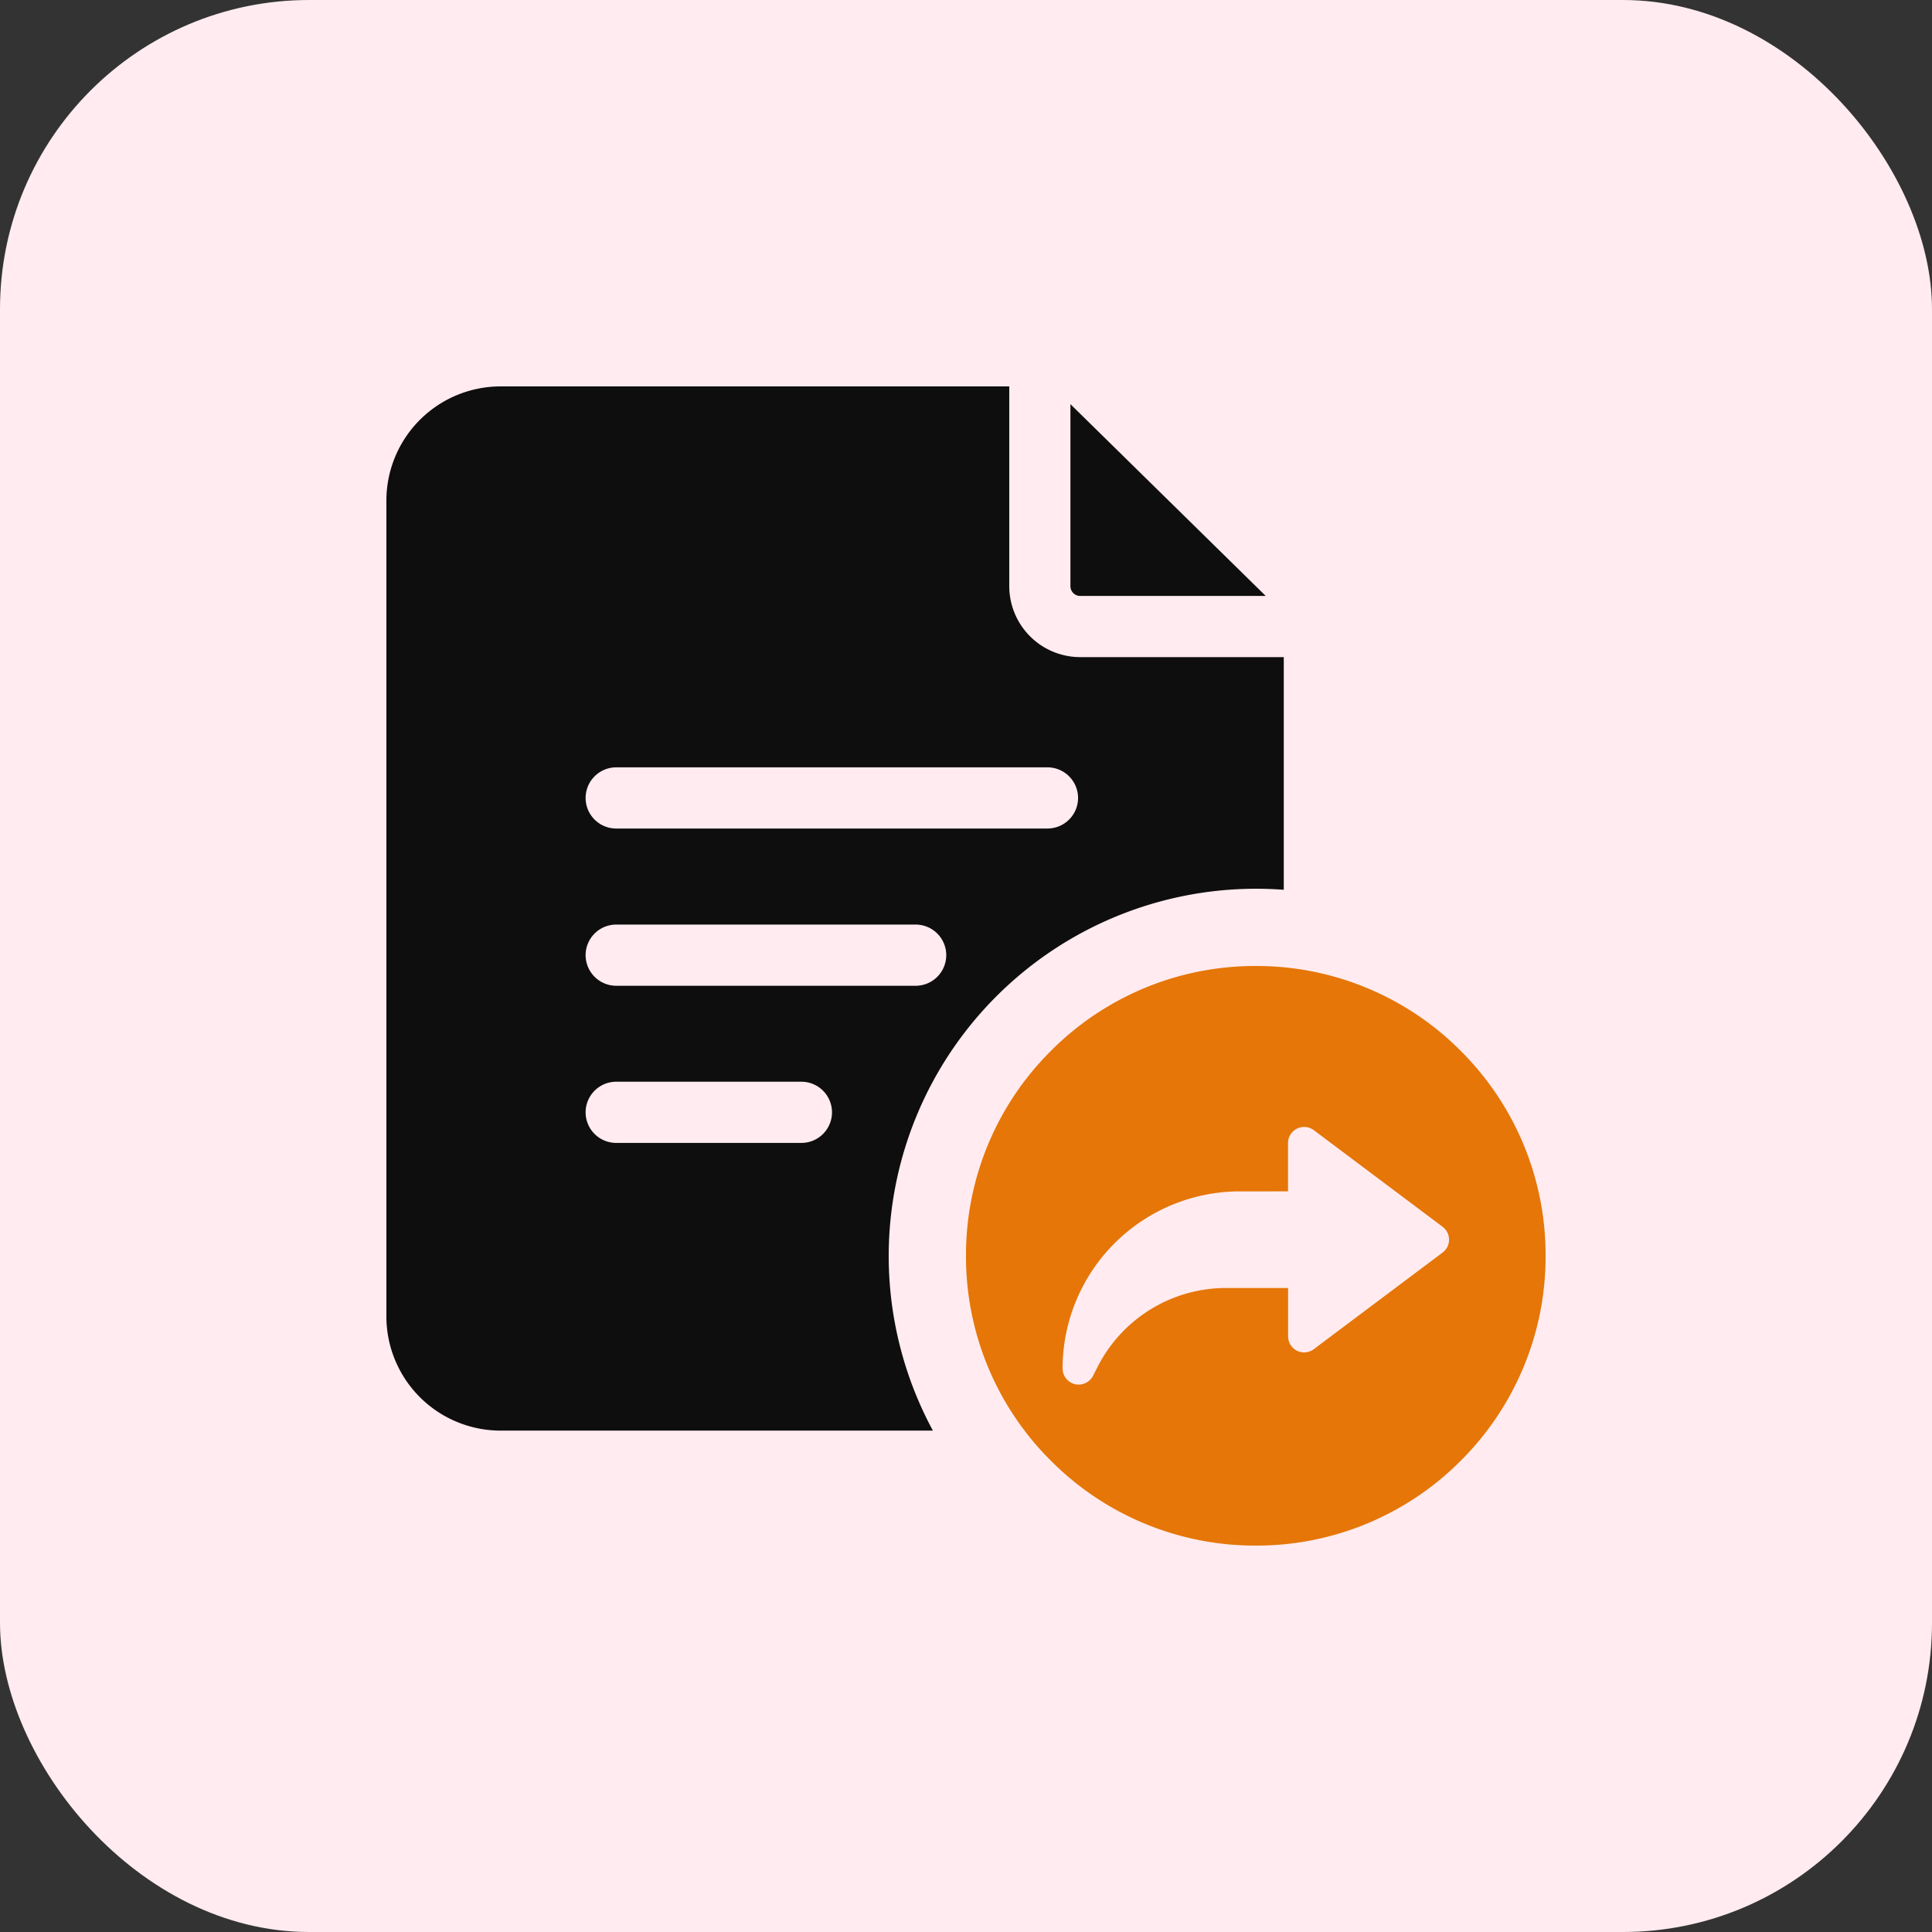
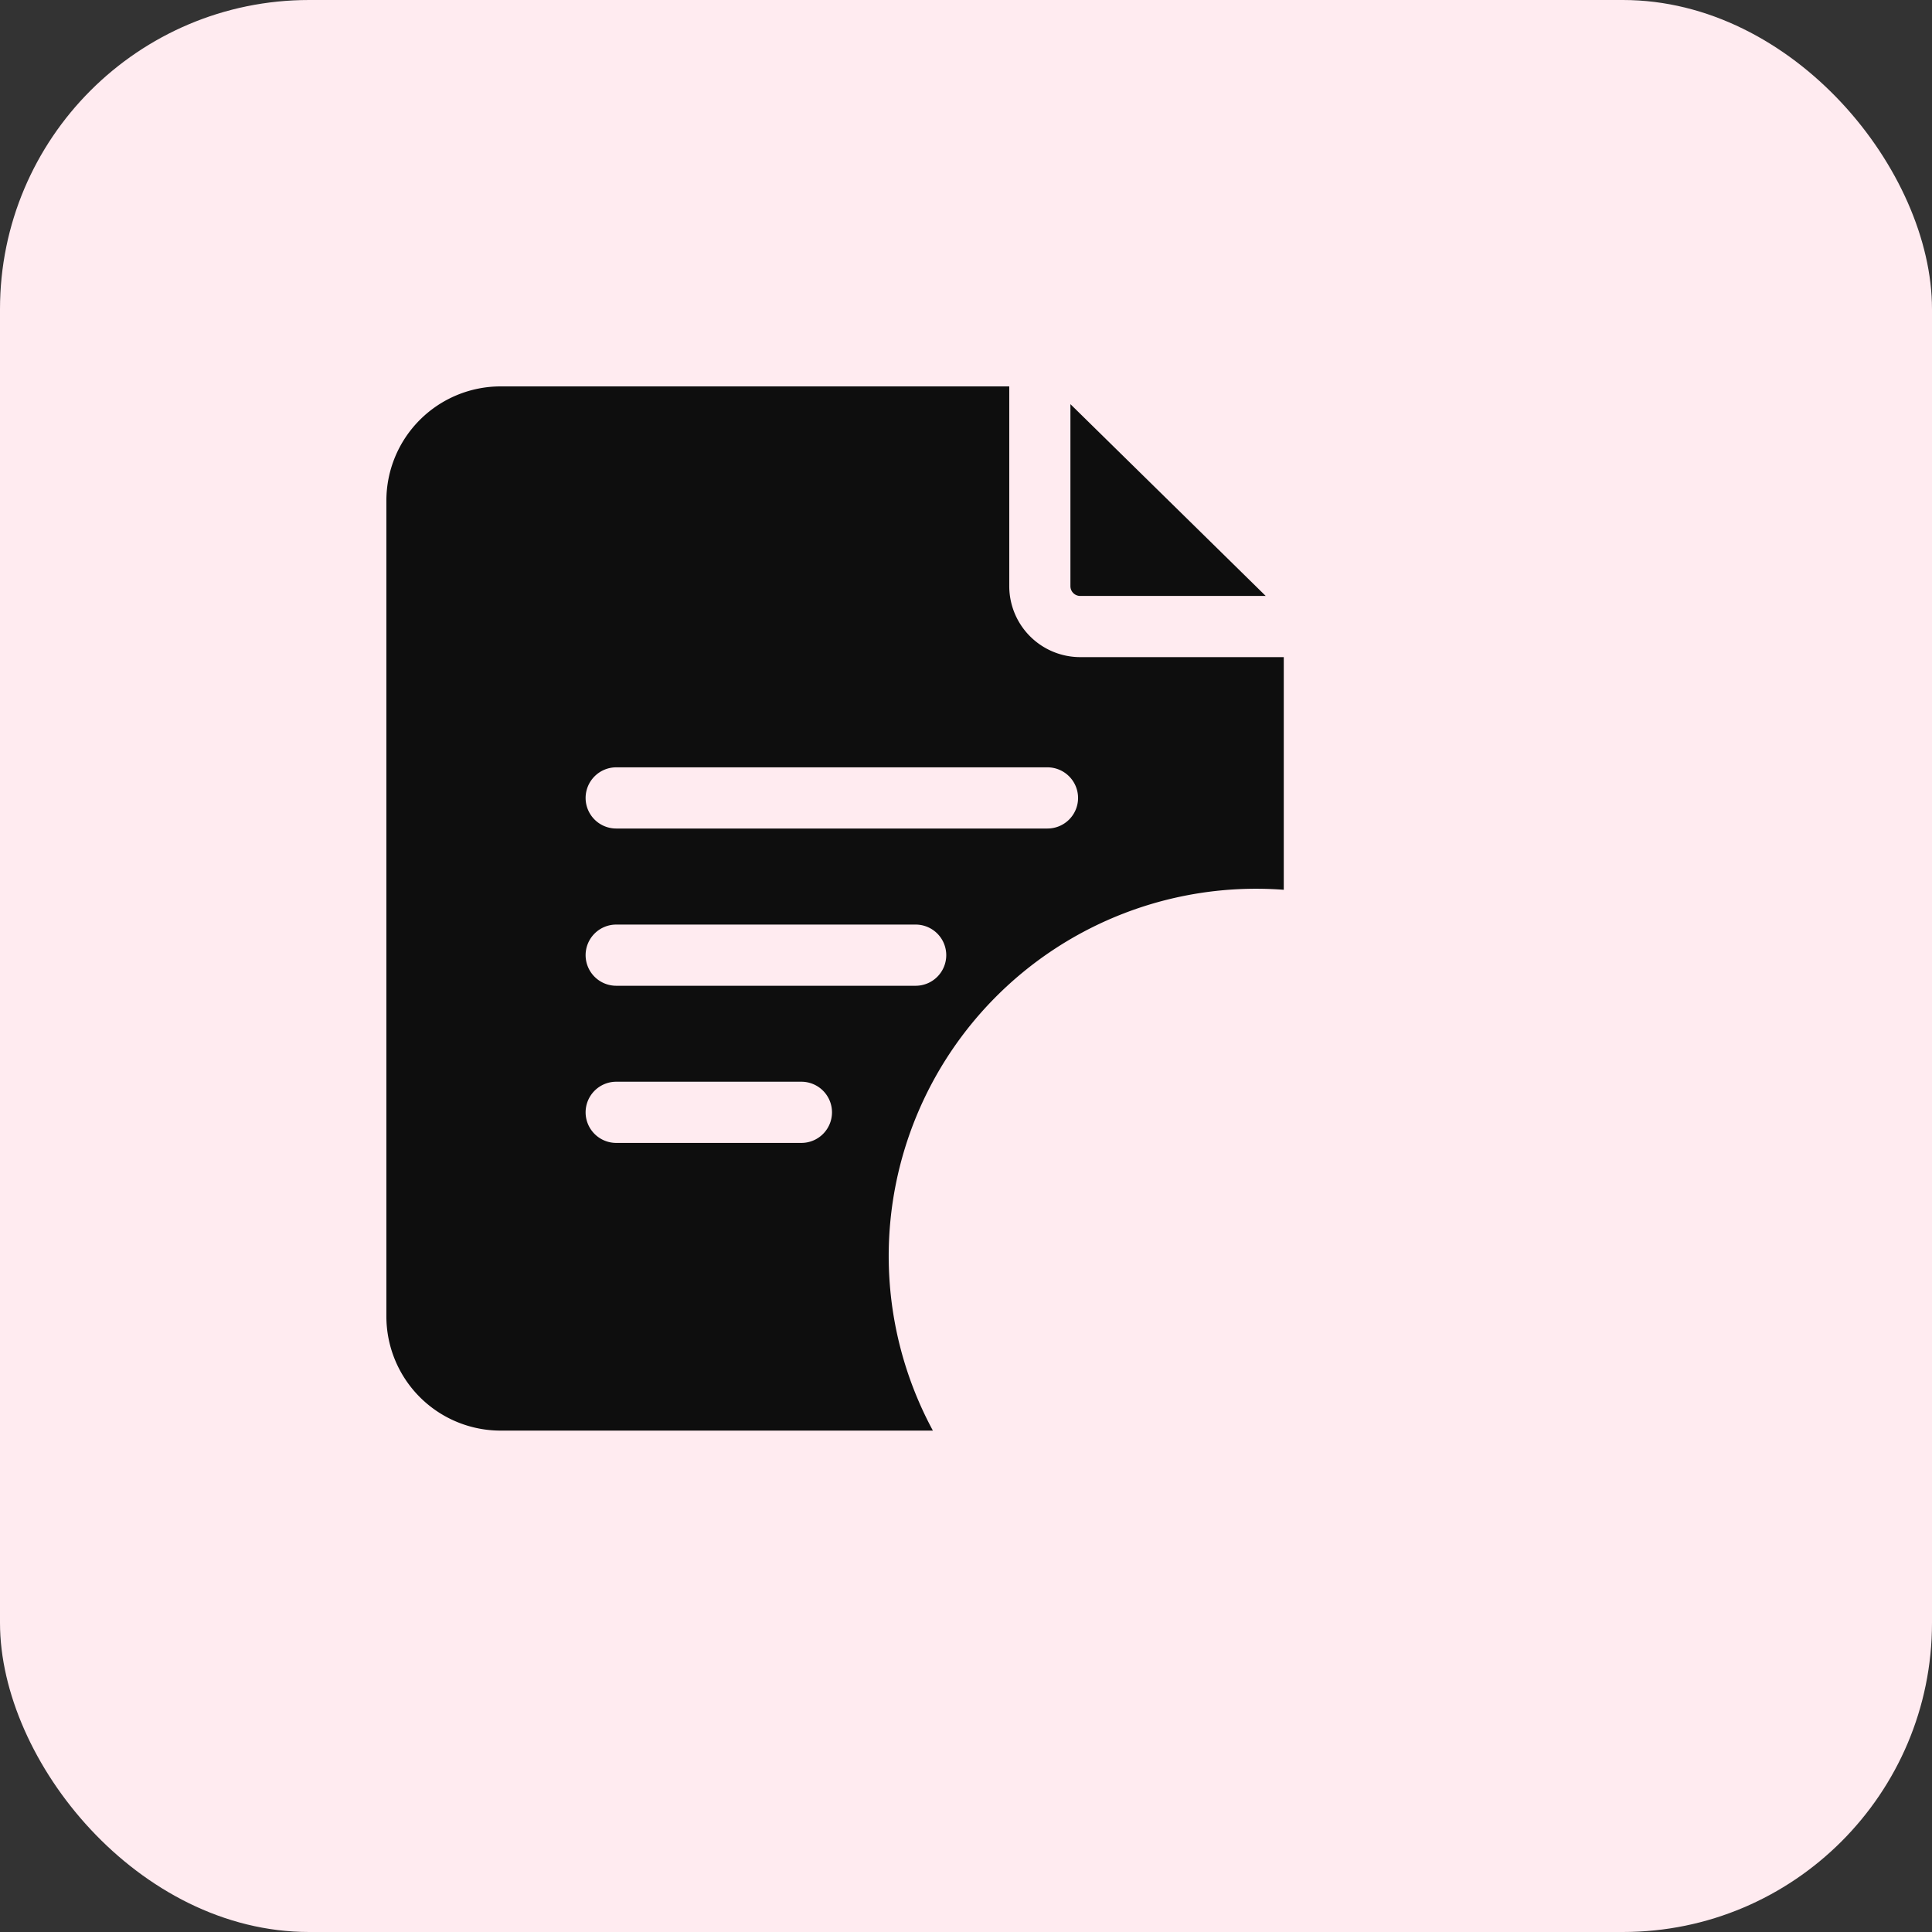
<svg xmlns="http://www.w3.org/2000/svg" width="100" height="100" viewBox="0 0 100 100">
  <rect x="0" y="0" width="100" height="100" fill="#333333" stroke="none" />
  <g id="ic_reports_export" transform="translate(-975 -2485)">
    <rect id="Rectangle_996" data-name="Rectangle 996" width="100" height="100" rx="16" transform="translate(975 2485)" fill="#ffebf0" />
    <g id="Group_8848" data-name="Group 8848" transform="translate(-4.219)">
      <path id="Subtraction_25" data-name="Subtraction 25" d="M-9962.491-3930.952h-22.381a5.915,5.915,0,0,1-5.91-5.907v-42.234a5.916,5.916,0,0,1,5.91-5.907h26.33v10.34a3.677,3.677,0,0,0,3.673,3.673h10.536v12.042c-.475-.036-.962-.054-1.449-.054a19.02,19.02,0,0,0-19,19,19.025,19.025,0,0,0,2.288,9.048Zm-16.394-18.058a1.587,1.587,0,0,0-1.585,1.585,1.585,1.585,0,0,0,1.585,1.582h9.586a1.584,1.584,0,0,0,1.582-1.582,1.585,1.585,0,0,0-1.582-1.585Zm0-8.134a1.585,1.585,0,0,0-1.585,1.582,1.587,1.587,0,0,0,1.585,1.585h15.5a1.585,1.585,0,0,0,1.582-1.585,1.584,1.584,0,0,0-1.582-1.582Zm0-8.139a1.588,1.588,0,0,0-1.585,1.587,1.584,1.584,0,0,0,1.585,1.58h22.32a1.584,1.584,0,0,0,1.585-1.58,1.588,1.588,0,0,0-1.585-1.587Zm33.616-8.871h-9.6a.507.507,0,0,1-.507-.507v-9.42l10.105,9.924Z" transform="translate(10990 6490)" fill="#0e0e0e" />
-       <path id="Subtraction_24" data-name="Subtraction 24" d="M-9975.78-3955a14.906,14.906,0,0,1-10.607-4.393,14.9,14.9,0,0,1-4.395-10.606,14.9,14.9,0,0,1,4.395-10.607A14.9,14.9,0,0,1-9975.78-3985a14.9,14.9,0,0,1,10.606,4.394,14.906,14.906,0,0,1,4.393,10.607,14.9,14.9,0,0,1-4.393,10.606A14.905,14.905,0,0,1-9975.78-3955Zm-.835-18.334a9.177,9.177,0,0,0-9.167,9.167.841.841,0,0,0,.642.813.86.86,0,0,0,.193.02.838.838,0,0,0,.744-.459l.2-.391a7.459,7.459,0,0,1,6.709-4.15h3.185v2.5a.832.832,0,0,0,.459.747.837.837,0,0,0,.372.087.831.831,0,0,0,.5-.168l6.667-5a.831.831,0,0,0,.333-.667.838.838,0,0,0-.333-.667l-6.667-5a.813.813,0,0,0-.5-.166.847.847,0,0,0-.376.088.83.83,0,0,0-.459.745v2.5Z" transform="translate(11020 6520)" fill="#e57607" />
    </g>
  </g>
</svg>